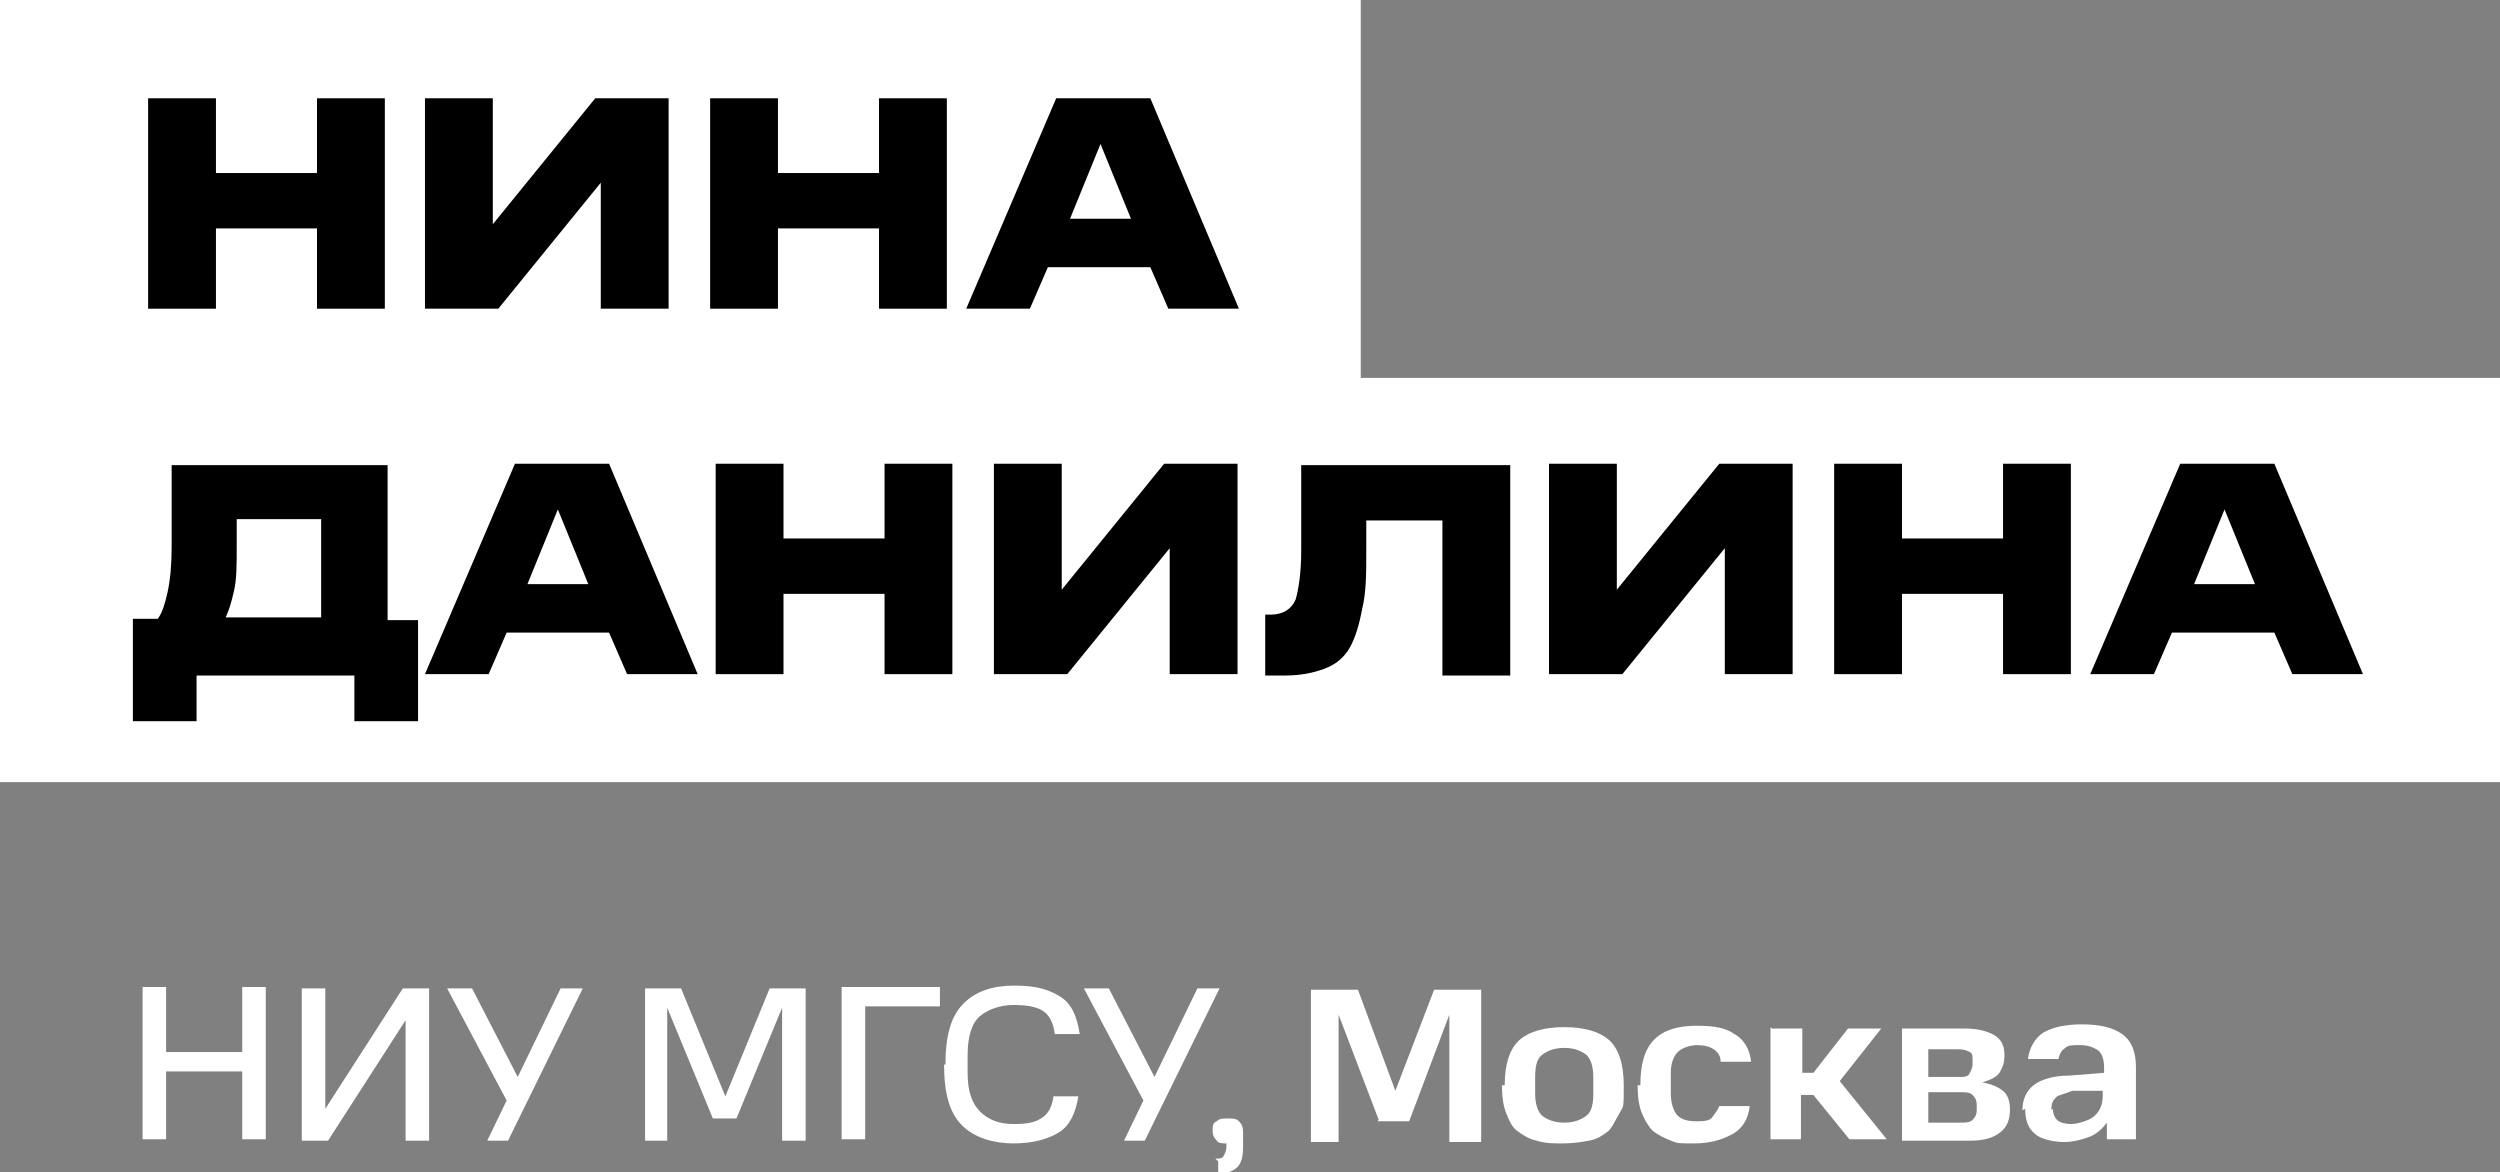
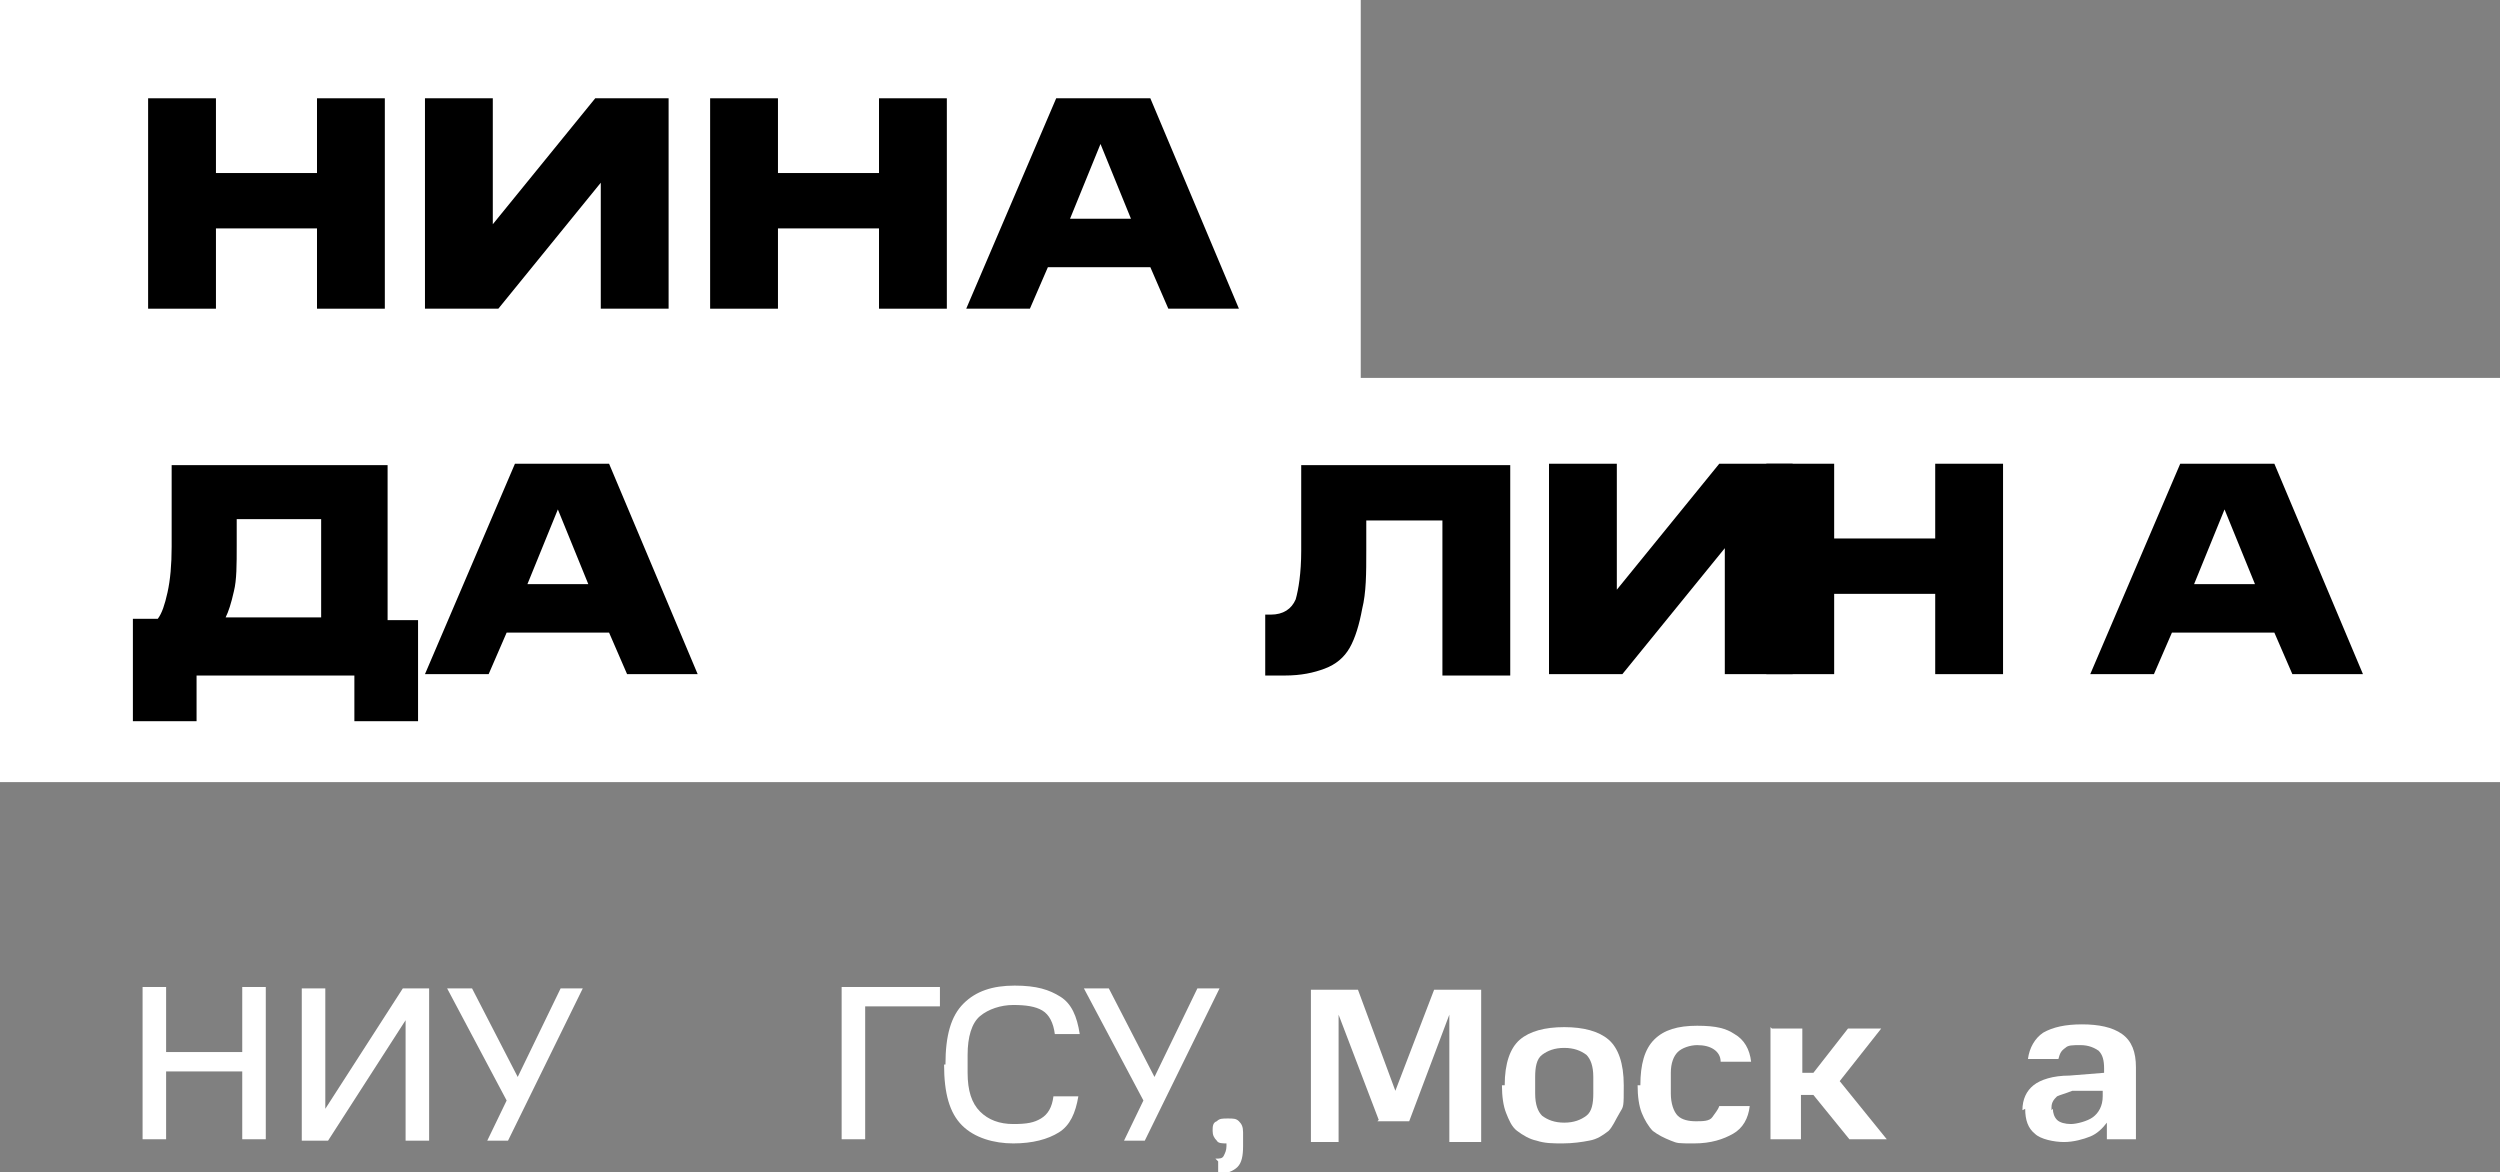
<svg xmlns="http://www.w3.org/2000/svg" id="_Слой_1" data-name="Слой 1" version="1.2" viewBox="0 0 180.6 84.7">
  <rect x="0" y="0" width="180.6" height="84.7" fill="#808080" stroke="none" />
  <rect x="0" width="98.3" height="29.2" fill="#fff" stroke-width="0" />
  <rect y="27.3" width="180.6" height="29.2" fill="#fff" stroke-width="0" />
  <g>
    <path d="M10.7,7.1h4.9v5.4h7.3v-5.4h4.9v15.2h-4.9v-5.8h-7.3v5.8h-4.9V7.1Z" fill="#000" stroke-width="0" />
    <path d="M43.4,13.2l-7.4,9.1h-5.3V7.1h4.9v9.1l7.4-9.1h5.3v15.2h-4.9v-9.1Z" fill="#000" stroke-width="0" />
    <path d="M51.3,7.1h4.9v5.4h7.3v-5.4h4.9v15.2h-4.9v-5.8h-7.3v5.8h-4.9V7.1Z" fill="#000" stroke-width="0" />
    <path d="M76.3,7.1h6.8l6.4,15.2h-5.1l-1.3-3h-7.4l-1.3,3h-4.6l6.5-15.2ZM77.2,15.8h4.5l-2.2-5.4-2.2,5.4Z" fill="#000" stroke-width="0" />
    <path d="M9.6,52v-7.3h1.8c.3-.4.5-1,.7-1.9.2-.9.3-2,.3-3.3v-5.9h15.6v11.2h2.2v7.3h-4.6v-3.3h-11.4v3.3h-4.6ZM23.2,37.5h-6.1v1.9c0,1.4,0,2.5-.2,3.3-.2.9-.4,1.5-.6,1.9h6.9v-7.2Z" fill="#000" stroke-width="0" />
    <path d="M37.2,33.5h6.8l6.4,15.2h-5.1l-1.3-3h-7.4l-1.3,3h-4.6l6.5-15.2ZM38,42.2h4.5l-2.2-5.4-2.2,5.4Z" fill="#000" stroke-width="0" />
-     <path d="M51.7,33.5h4.9v5.4h7.3v-5.4h4.9v15.2h-4.9v-5.8h-7.3v5.8h-4.9v-15.2Z" fill="#000" stroke-width="0" />
-     <path d="M84.5,39.6l-7.4,9.1h-5.3v-15.2h4.9v9.1l7.4-9.1h5.3v15.2h-4.9v-9.1Z" fill="#000" stroke-width="0" />
    <path d="M91.4,44.4h.4c.9,0,1.5-.4,1.8-1.1.2-.7.4-1.9.4-3.5v-6.2h15.1v15.2h-4.9v-11.2h-5.5v2.2c0,1.6,0,3-.3,4.2-.2,1.1-.5,2.1-.9,2.8-.4.7-1,1.2-1.8,1.5-.8.3-1.7.5-2.9.5h-1.4v-4.3Z" fill="#000" stroke-width="0" />
    <path d="M124.6,39.6l-7.4,9.1h-5.3v-15.2h4.9v9.1l7.4-9.1h5.3v15.2h-4.9v-9.1Z" fill="#000" stroke-width="0" />
-     <path d="M132.5,33.5h4.9v5.4h7.3v-5.4h4.9v15.2h-4.9v-5.8h-7.3v5.8h-4.9v-15.2Z" fill="#000" stroke-width="0" />
+     <path d="M132.5,33.5v5.4h7.3v-5.4h4.9v15.2h-4.9v-5.8h-7.3v5.8h-4.9v-15.2Z" fill="#000" stroke-width="0" />
    <path d="M157.5,33.5h6.8l6.4,15.2h-5.1l-1.3-3h-7.4l-1.3,3h-4.6l6.5-15.2ZM158.4,42.2h4.5l-2.2-5.4-2.2,5.4Z" fill="#000" stroke-width="0" />
  </g>
  <g>
    <path d="M10.3,71.3h1.7v4.7h5.5v-4.7h1.7v11h-1.7v-4.9h-5.5v4.9h-1.7v-11Z" fill="#fff" stroke-width="0" />
    <path d="M29.3,73.7l-5.6,8.7h-1.9v-11h1.7v8.7l5.6-8.7h1.9v11h-1.7v-8.7Z" fill="#fff" stroke-width="0" />
    <path d="M35.2,82.4l1.4-2.9-4.3-8.1h1.8l3.3,6.4,3.1-6.4h1.6l-5.4,11h-1.6Z" fill="#fff" stroke-width="0" />
-     <path d="M51.5,80.8l-3.3-8v9.6h-1.6v-11h2.6l3.2,7.8,3.2-7.8h2.6v11h-1.7v-9.6l-3.3,8h-1.7Z" fill="#fff" stroke-width="0" />
    <path d="M60.7,71.3h7.2v1.4h-5.4v9.6h-1.7v-11Z" fill="#fff" stroke-width="0" />
    <path d="M68.3,76.9c0-2.1.4-3.5,1.3-4.4.9-.9,2.1-1.3,3.7-1.3s2.5.3,3.3.8c.8.5,1.2,1.4,1.4,2.7h-1.8c-.1-.8-.4-1.4-.9-1.7-.5-.3-1.2-.4-2.1-.4s-1.8.3-2.4.8c-.6.5-.9,1.5-.9,2.8v1.3c0,1.3.3,2.2.9,2.8s1.4.9,2.4.9,1.5-.1,2-.4.8-.8.9-1.6h1.8c-.2,1.2-.6,2.1-1.4,2.6-.8.5-1.9.8-3.3.8s-2.8-.4-3.7-1.3c-.9-.9-1.3-2.3-1.3-4.4Z" fill="#fff" stroke-width="0" />
    <path d="M81.2,82.4l1.4-2.9-4.3-8.1h1.8l3.3,6.4,3.1-6.4h1.6l-5.4,11h-1.6Z" fill="#fff" stroke-width="0" />
    <path d="M87.8,83.7c.3,0,.5,0,.6-.2.1-.2.2-.4.2-.7v-.2h0c-.3,0-.6,0-.7-.2-.2-.2-.3-.4-.3-.7s0-.6.3-.7c.2-.2.4-.2.8-.2s.6,0,.8.2c.2.2.3.4.3.8v1c0,.7-.1,1.2-.4,1.5s-.8.5-1.4.5v-.9Z" fill="#fff" stroke-width="0" />
    <path d="M99.6,80.9l-2.9-7.6v9.2h-2v-11h3.4l2.7,7.3,2.8-7.3h3.4v11h-2.3v-9.2l-2.9,7.7h-2.3Z" fill="#fff" stroke-width="0" />
    <path d="M108.7,78.4c0-1.6.4-2.7,1.1-3.3.7-.6,1.8-.9,3.2-.9s2.5.3,3.2.9c.7.6,1.1,1.7,1.1,3.3s0,1.5-.3,2-.5,1-.8,1.3c-.4.3-.8.6-1.4.7-.5.1-1.2.2-1.9.2s-1.3,0-1.9-.2c-.5-.1-1-.4-1.4-.7-.4-.3-.6-.8-.8-1.3s-.3-1.2-.3-2ZM115.1,79v-1.2c0-.8-.2-1.3-.5-1.6-.4-.3-.9-.5-1.6-.5s-1.2.2-1.6.5c-.4.3-.5.9-.5,1.6v1.2c0,.8.2,1.3.5,1.6.4.3.9.5,1.6.5s1.2-.2,1.6-.5.5-.9.5-1.6Z" fill="#fff" stroke-width="0" />
    <path d="M118.5,78.4c0-1.5.3-2.6,1-3.3.7-.7,1.7-1,3.1-1s2.1.2,2.7.6c.7.4,1.1,1.1,1.2,2h-2.2c0-.4-.2-.7-.5-.9-.3-.2-.7-.3-1.2-.3s-1.1.2-1.4.5c-.3.3-.5.8-.5,1.5v1.5c0,.7.2,1.3.5,1.6.3.3.8.4,1.3.4s1,0,1.2-.3.4-.5.5-.8h2.2c-.1.9-.5,1.6-1.2,2-.7.4-1.6.7-2.8.7s-1.2,0-1.7-.2-.9-.4-1.3-.7c-.3-.3-.6-.8-.8-1.3s-.3-1.2-.3-2Z" fill="#fff" stroke-width="0" />
    <path d="M128,74.3h2.2v3.2h.8l2.5-3.2h2.4l-3,3.8,3.4,4.2h-2.7l-2.6-3.2h-.9v3.2h-2.2v-8.1Z" fill="#fff" stroke-width="0" />
-     <path d="M137.2,74.3h4.7c1,0,1.7.2,2.2.5s.7.8.7,1.4-.1.8-.3,1.2c-.2.4-.7.6-1.3.8.7.1,1.3.4,1.6.7s.4.8.4,1.2c0,.8-.2,1.3-.7,1.7-.5.4-1.2.6-2.1.6h-5v-8.1ZM142.5,76.8v-.2c0-.3,0-.5-.2-.6s-.4-.2-.8-.2h-2.2v2h2.2c.4,0,.7,0,.8-.3.1-.2.2-.4.2-.6ZM142.8,80.1v-.3c0-.3-.1-.5-.3-.7-.2-.2-.5-.2-.9-.2h-2.3v2.2h2.3c.4,0,.7,0,.9-.2.2-.2.3-.4.3-.7Z" fill="#fff" stroke-width="0" />
    <path d="M146.1,80.2c0-.8.3-1.4.8-1.8.5-.4,1.4-.7,2.6-.7l2.5-.2v-.3c0-.6-.1-1-.4-1.3-.3-.2-.7-.4-1.3-.4s-.9,0-1.1.2c-.3.2-.4.4-.5.8h-2.2c.1-.8.5-1.5,1.1-1.9.7-.4,1.6-.6,2.8-.6s2.2.2,2.9.7,1,1.3,1,2.4v5.2h-2.1v-1.2c-.3.4-.7.8-1.2,1-.5.2-1.2.4-1.9.4s-1.7-.2-2.1-.6c-.5-.4-.7-1-.7-1.8ZM148.3,80.1c0,.3.1.6.3.8s.6.3,1,.3,1.2-.2,1.6-.5c.4-.3.7-.8.7-1.5v-.4h-2.2c-.5.2-.9.3-1.1.4-.2.2-.4.4-.4.8v.2Z" fill="#fff" stroke-width="0" />
  </g>
</svg>